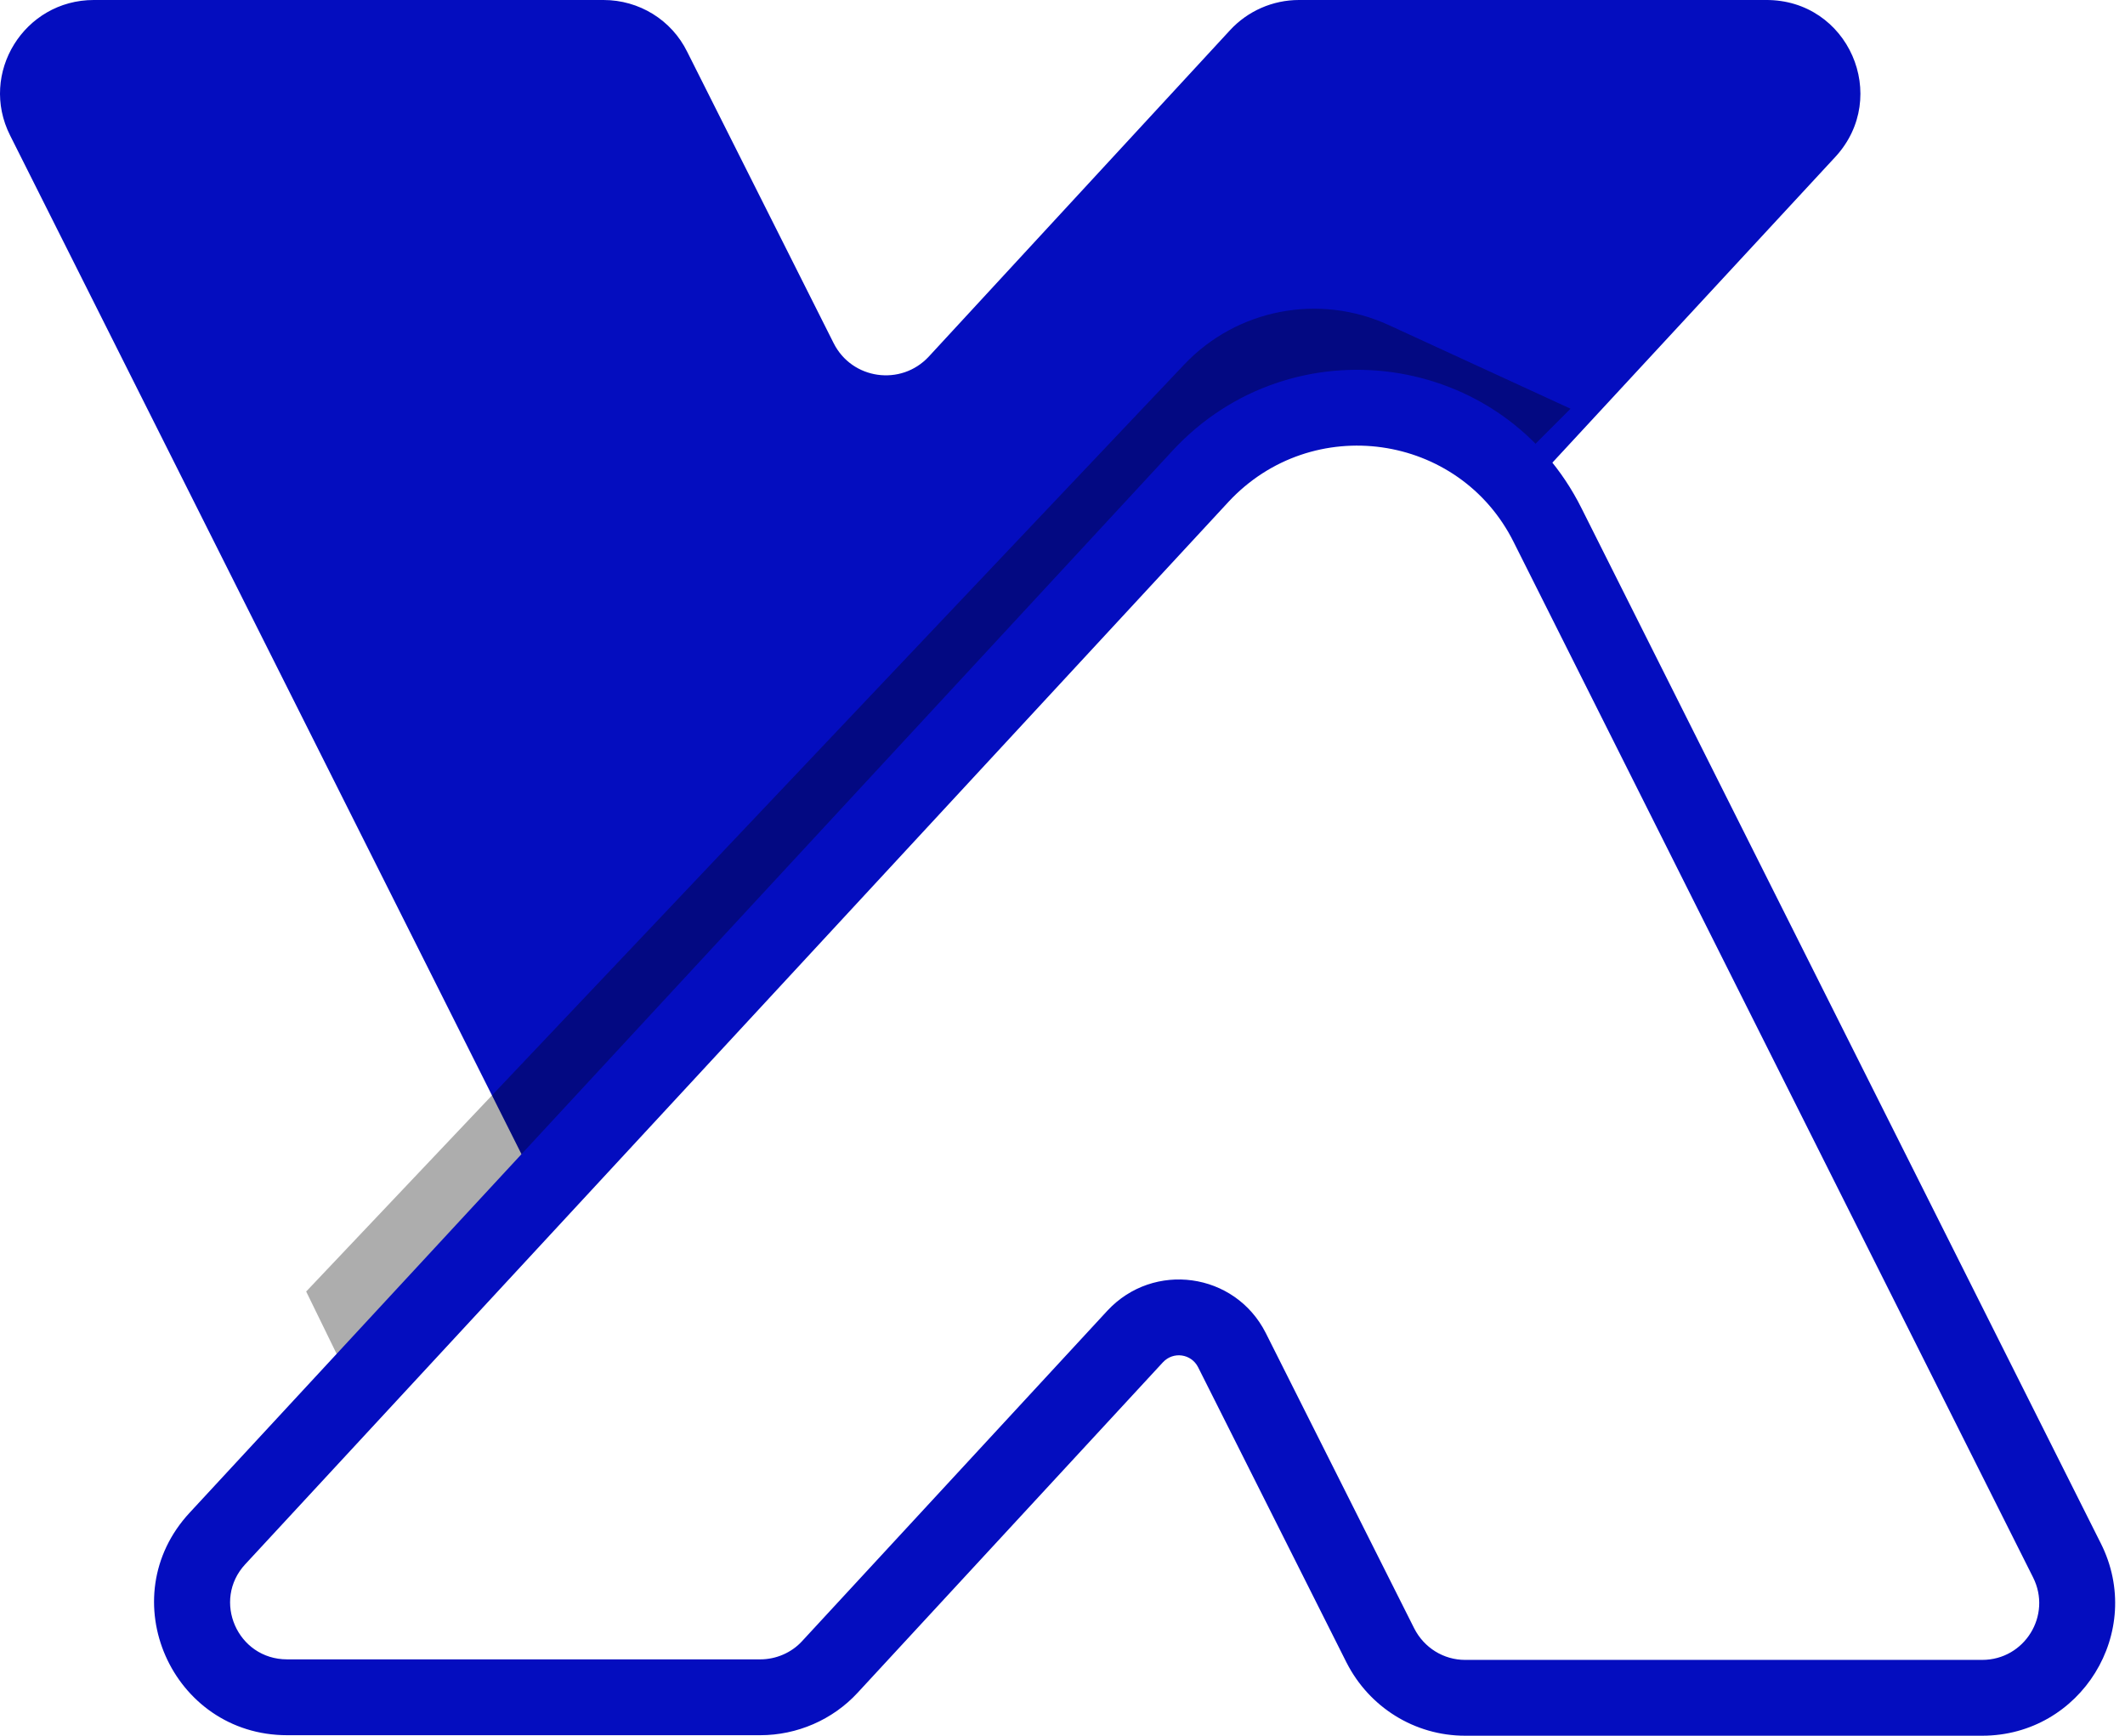
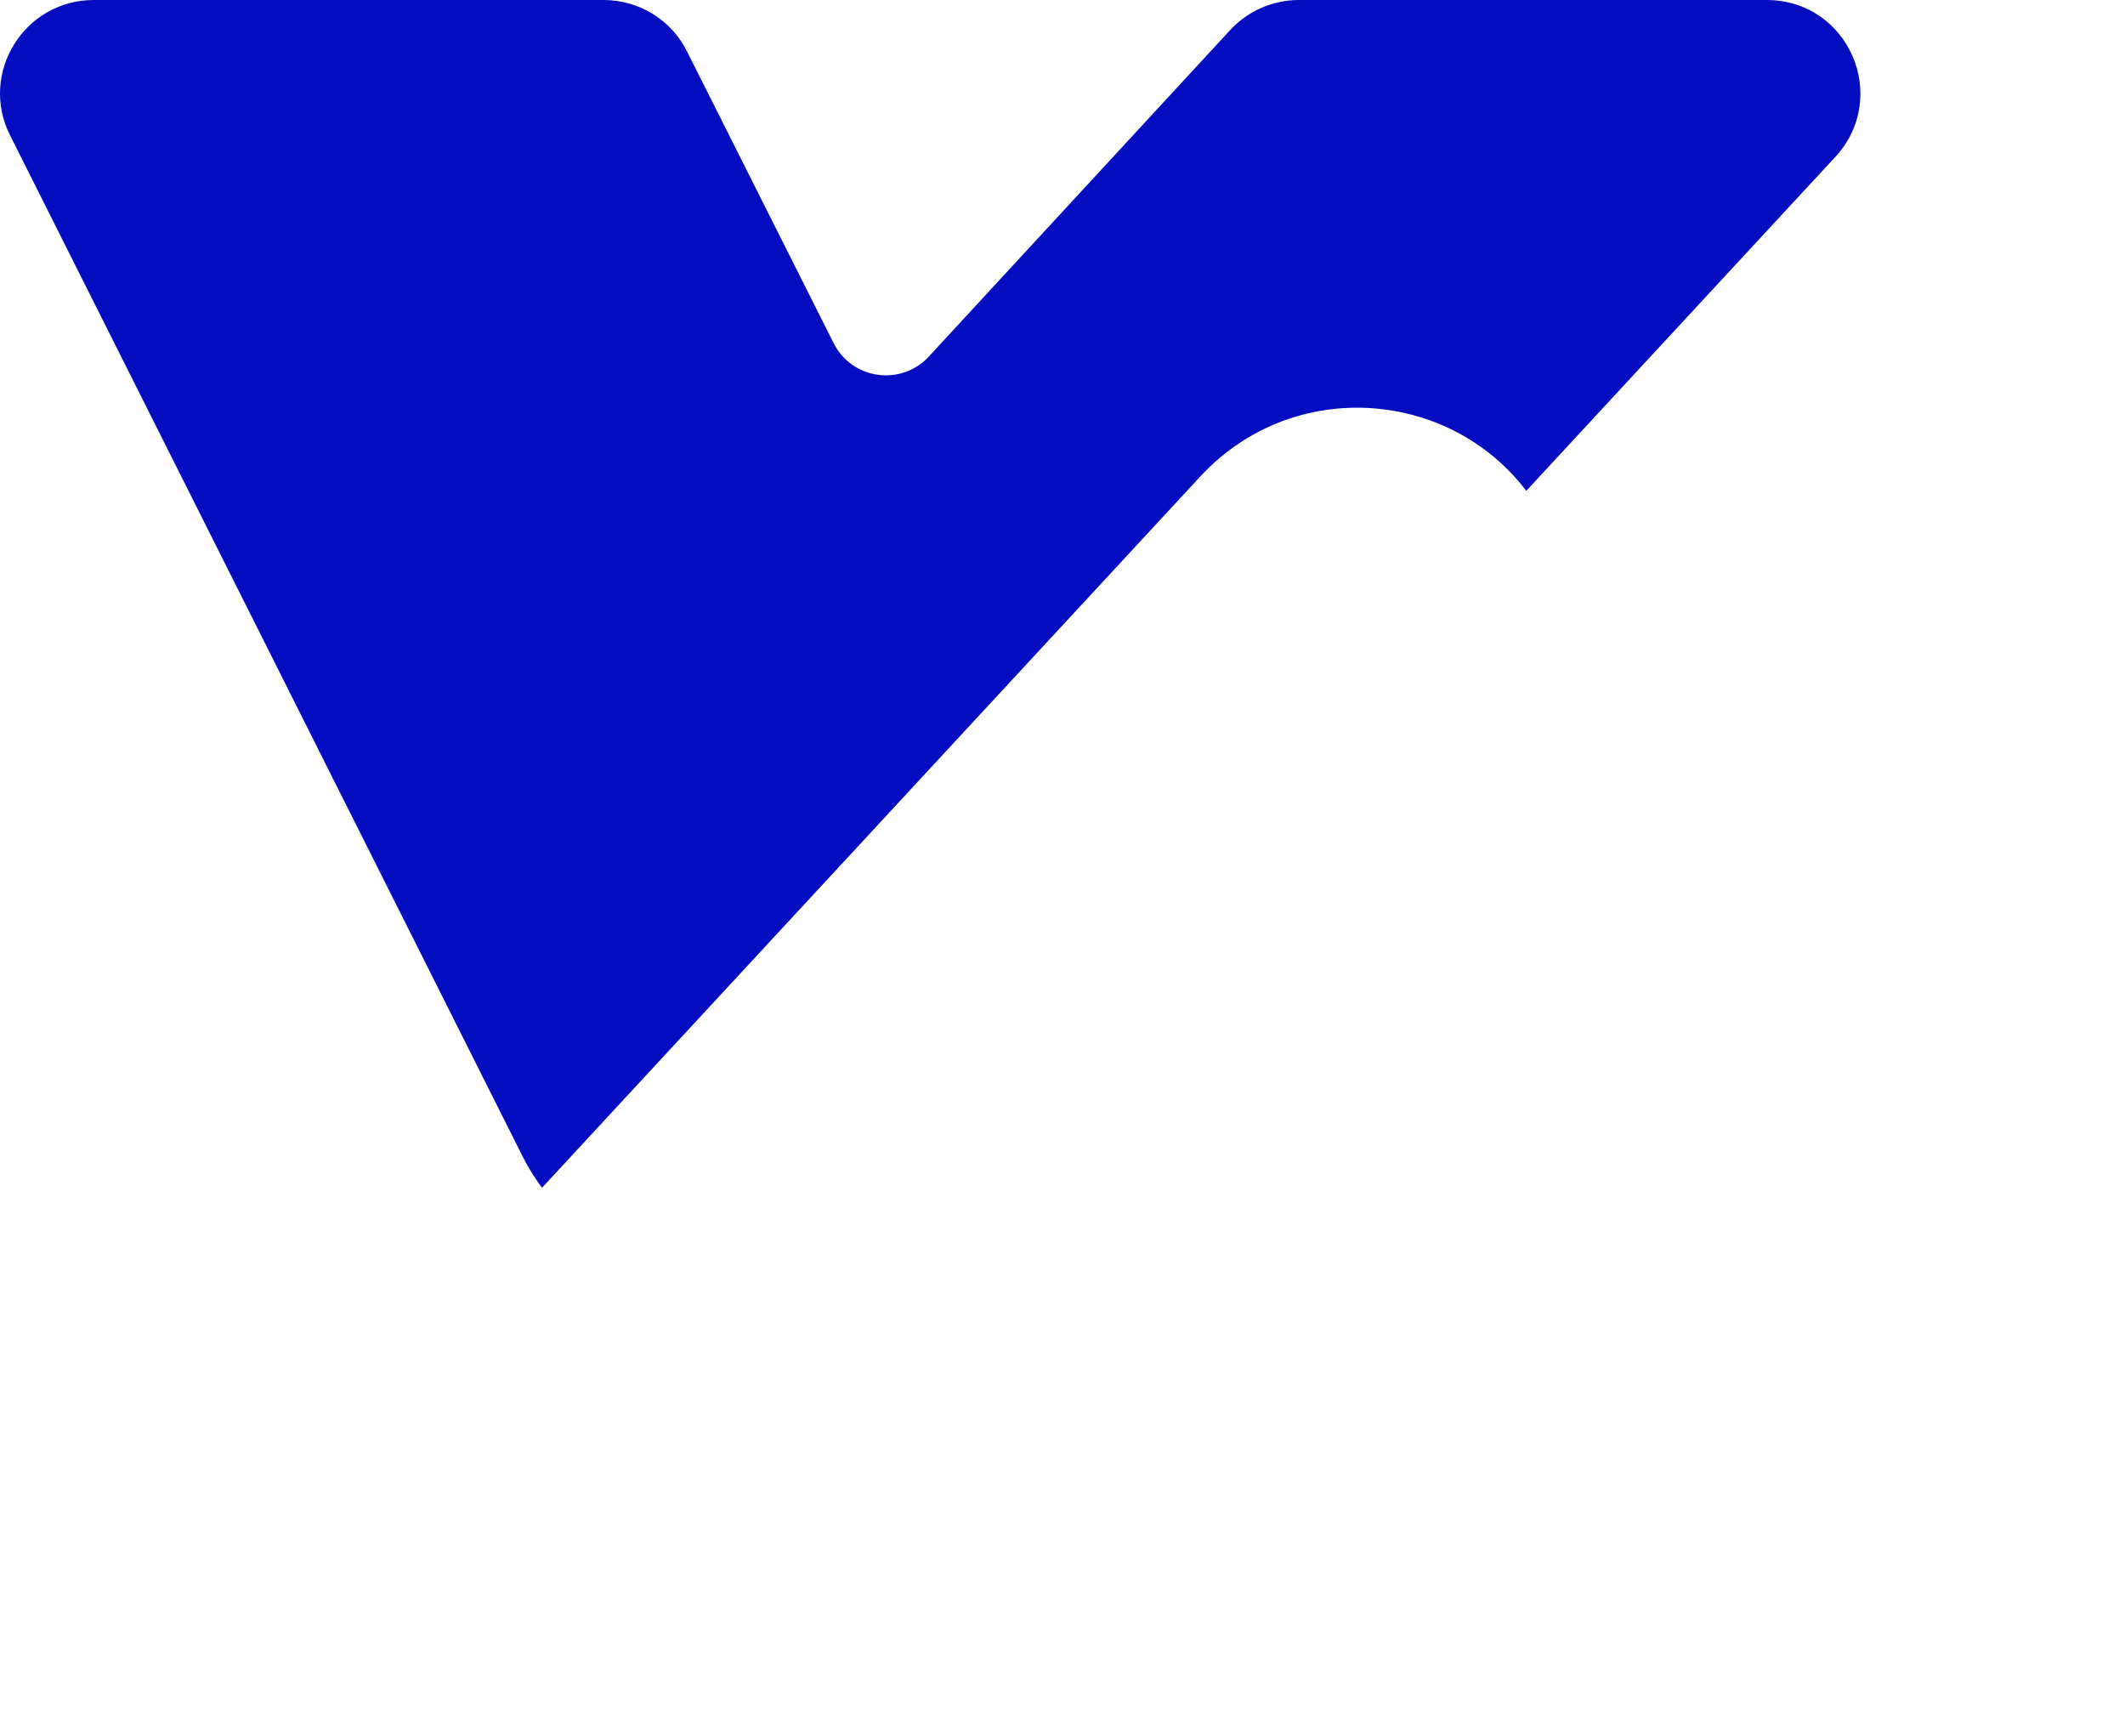
<svg xmlns="http://www.w3.org/2000/svg" width="120" height="98" viewBox="0 0 120 98" fill="none">
  <path d="M103.643 8.858L48.874 68.026C43.235 74.108 33.255 72.691 29.506 65.28L0.571 7.647C-1.201 4.134 1.368 0 5.295 0H34.082C36.09 0 37.92 1.122 38.806 2.923L47.073 19.369C48.106 21.435 50.882 21.819 52.447 20.136L69.453 1.713C70.457 0.62 71.874 0 73.351 0H99.717C104.382 -0.029 106.773 5.462 103.643 8.858Z" fill="#040DBF" />
  <g opacity="0.8" filter="url(#filter0_f)">
-     <path d="M24.362 87.401L88.688 23.076L78.427 18.355C74.494 16.546 69.846 17.443 66.869 20.586L17.29 72.92L24.362 87.401Z" fill="black" fill-opacity="0.4" />
-   </g>
+     </g>
  <path d="M12.288 86.854L67.795 26.888C73.523 20.718 83.65 22.135 87.4 29.664L116.718 88.094C118.519 91.667 115.921 95.859 111.935 95.859H82.735C80.698 95.859 78.867 94.708 77.952 92.907L69.567 76.225C68.504 74.129 65.699 73.745 64.105 75.457L46.862 94.117C45.858 95.21 44.411 95.83 42.935 95.83H16.215C11.55 95.83 9.099 90.279 12.288 86.854Z" fill="white" />
-   <path fill-rule="evenodd" clip-rule="evenodd" d="M69.365 28.343C69.365 28.344 69.365 28.344 69.364 28.345L13.857 88.311L13.854 88.313C11.956 90.353 13.398 93.689 16.215 93.689H42.935C43.825 93.689 44.696 93.311 45.286 92.669L45.288 92.667L62.535 74.002L62.538 73.999C65.14 71.204 69.736 71.826 71.476 75.257L71.478 75.261L79.86 91.937C79.861 91.939 79.861 91.94 79.862 91.941C80.421 93.037 81.522 93.719 82.735 93.719H111.935C114.333 93.719 115.888 91.201 114.807 89.058L114.805 89.054L85.485 30.621L85.484 30.618C82.408 24.443 74.086 23.26 69.365 28.343ZM89.315 28.707C84.89 19.828 72.961 18.177 66.226 25.432L66.224 25.435L10.721 85.396C10.72 85.397 10.719 85.398 10.718 85.399C6.244 90.209 9.703 97.971 16.215 97.971H42.935C44.996 97.971 47.018 97.11 48.436 95.568C48.437 95.567 48.437 95.567 48.438 95.566L65.671 76.916C65.672 76.915 65.673 76.915 65.673 76.914C66.259 76.287 67.27 76.433 67.656 77.191C67.657 77.192 67.657 77.192 67.657 77.193L76.041 93.873L76.044 93.877C77.316 96.381 79.875 98 82.735 98H111.935C117.508 98 121.15 92.135 118.632 87.134L118.63 87.131M89.316 28.71C89.316 28.709 89.315 28.708 89.315 28.707L89.316 28.71Z" fill="#040DBF" />
  <defs>
    <filter id="filter0_f" x="9.207" y="9.347" width="87.564" height="86.137" filterUnits="userSpaceOnUse" color-interpolation-filters="sRGB">
      <feFlood flood-opacity="0" result="BackgroundImageFix" />
      <feBlend mode="normal" in="SourceGraphic" in2="BackgroundImageFix" result="shape" />
      <feGaussianBlur stdDeviation="4.041" result="effect1_foregroundBlur" />
    </filter>
  </defs>
</svg>